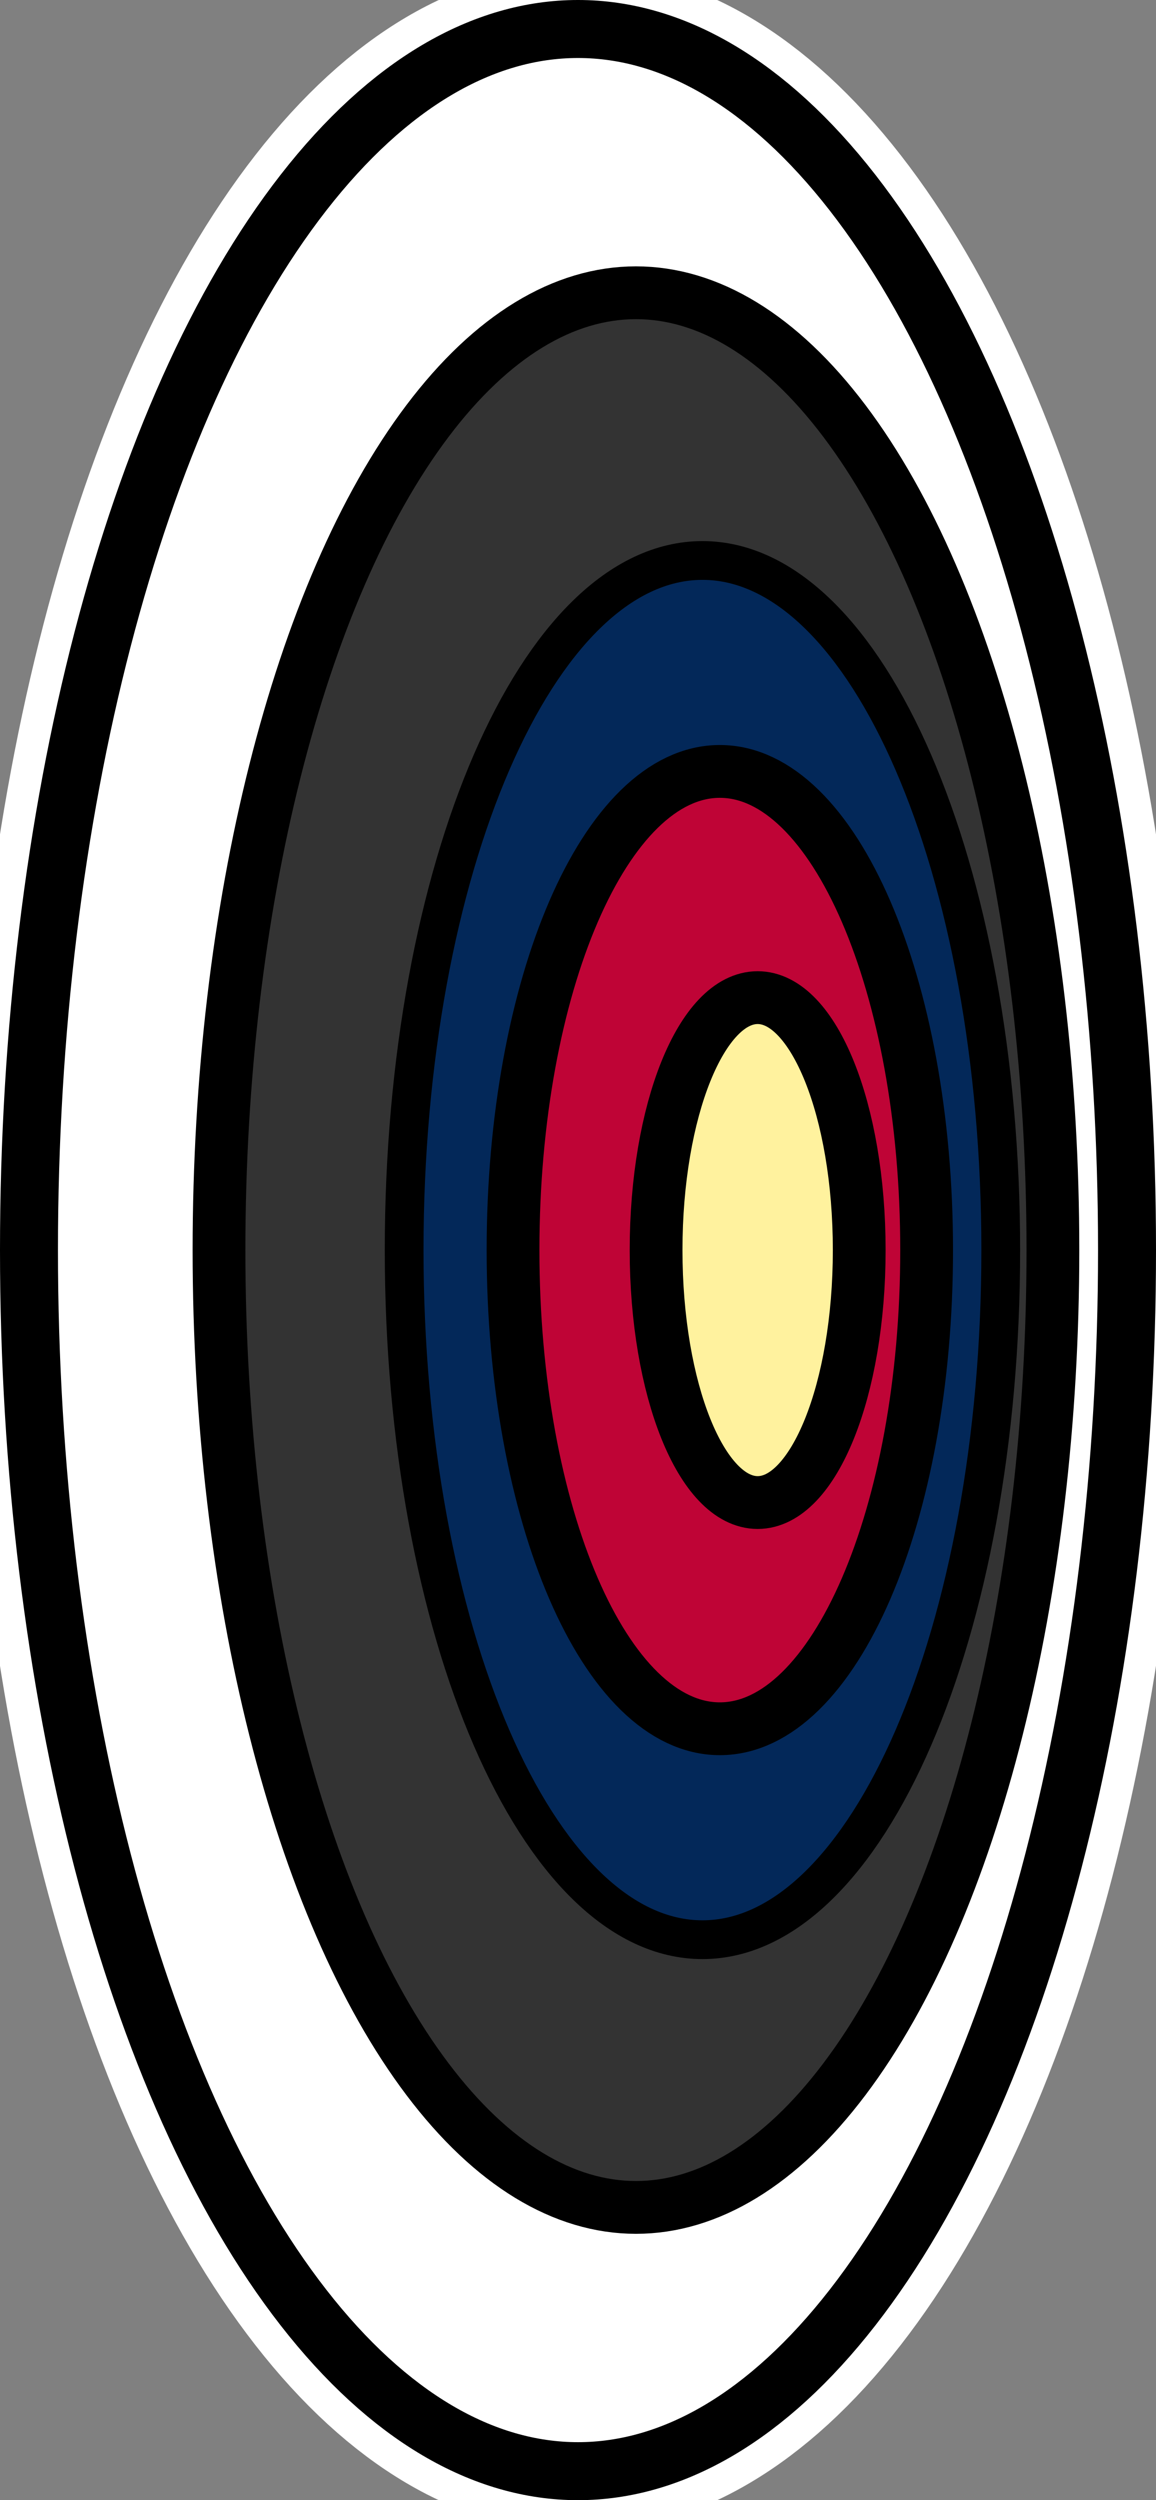
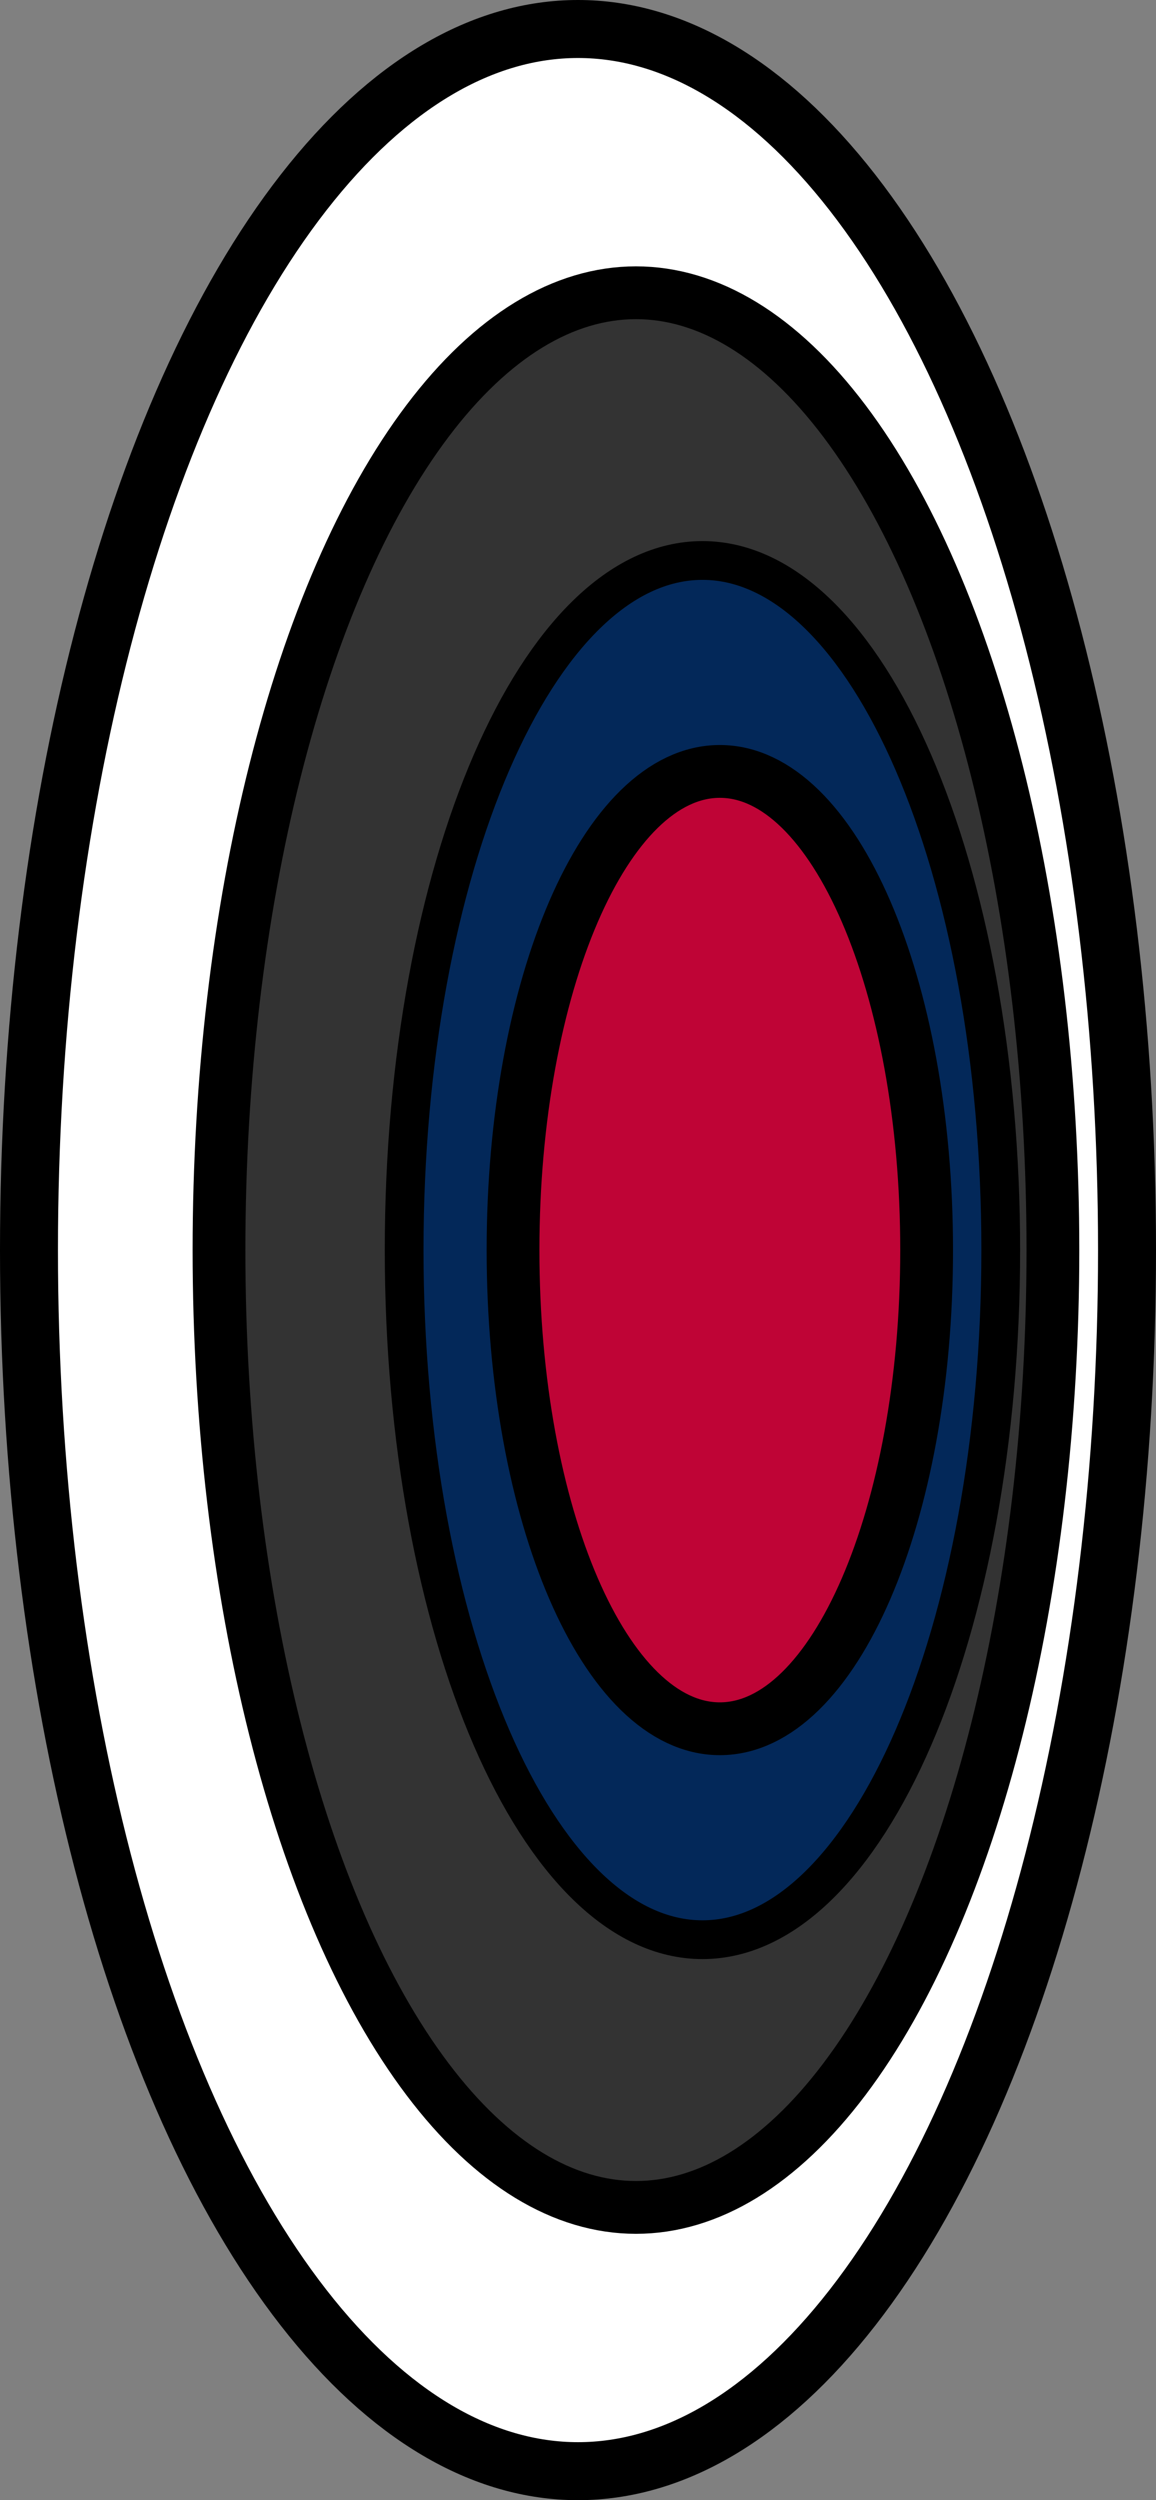
<svg xmlns="http://www.w3.org/2000/svg" id="_レイヤー_2" data-name="レイヤー 2" viewBox="0 0 37.9 81.9">
  <rect x="0" y="0" width="37.9" height="81.9" fill="#808080" stroke="none" />
  <defs>
    <style>
      .cls-1 {
        fill: #fff29e;
      }

      .cls-1, .cls-2, .cls-3, .cls-4, .cls-5 {
        stroke: #000;
        stroke-miterlimit: 10;
      }

      .cls-1, .cls-3, .cls-4 {
        stroke-width: 1.73px;
      }

      .cls-2 {
        fill: #032859;
        stroke-width: 1.27px;
      }

      .cls-3 {
        fill: #333;
      }

      .cls-4 {
        fill: #bf0436;
      }

      .cls-5 {
        fill: #fff;
        stroke-width: 1.9px;
      }

      .cls-6 {
        fill: none;
        stroke: #fff;
        stroke-linecap: round;
        stroke-linejoin: round;
        stroke-width: 4px;
      }
    </style>
  </defs>
  <g id="_レイヤー_1-2" data-name="レイヤー 1">
    <g>
      <g>
-         <ellipse class="cls-6" cx="18.95" cy="40.95" rx="18" ry="40" />
        <ellipse class="cls-6" cx="20.85" cy="40.95" rx="13.67" ry="31.36" />
-         <path class="cls-6" d="m13.25,40.95c0,12.48,4.38,22.59,9.78,22.59s9.78-10.11,9.78-22.59c0-12.48-4.38-22.59-9.78-22.59s-9.78,10.11-9.78,22.59Z" />
        <path class="cls-6" d="m16.82,40.95c0,8.66,3.03,15.68,6.78,15.68s6.78-7.02,6.78-15.68c0-8.66-3.03-15.68-6.78-15.68s-6.78,7.02-6.78,15.68Z" />
        <path class="cls-6" d="m21.51,40.95c0,4.57,1.49,8.27,3.33,8.27s3.33-3.7,3.33-8.27c0-4.57-1.49-8.27-3.33-8.27-1.84,0-3.33,3.7-3.33,8.27Z" />
      </g>
      <g>
        <ellipse class="cls-5" cx="18.95" cy="40.95" rx="18" ry="40" />
        <ellipse class="cls-3" cx="20.85" cy="40.95" rx="13.67" ry="31.36" />
        <path class="cls-2" d="m13.25,40.95c0,12.48,4.38,22.59,9.78,22.59s9.78-10.11,9.78-22.59c0-12.48-4.38-22.59-9.78-22.59s-9.78,10.11-9.78,22.59Z" />
        <path class="cls-4" d="m16.82,40.95c0,8.66,3.03,15.68,6.78,15.68s6.78-7.02,6.78-15.68c0-8.66-3.03-15.68-6.78-15.68s-6.78,7.02-6.78,15.68Z" />
-         <path class="cls-1" d="m21.51,40.95c0,4.57,1.49,8.27,3.33,8.27s3.33-3.7,3.33-8.27c0-4.57-1.49-8.27-3.33-8.27-1.84,0-3.33,3.7-3.33,8.27Z" />
      </g>
    </g>
  </g>
</svg>